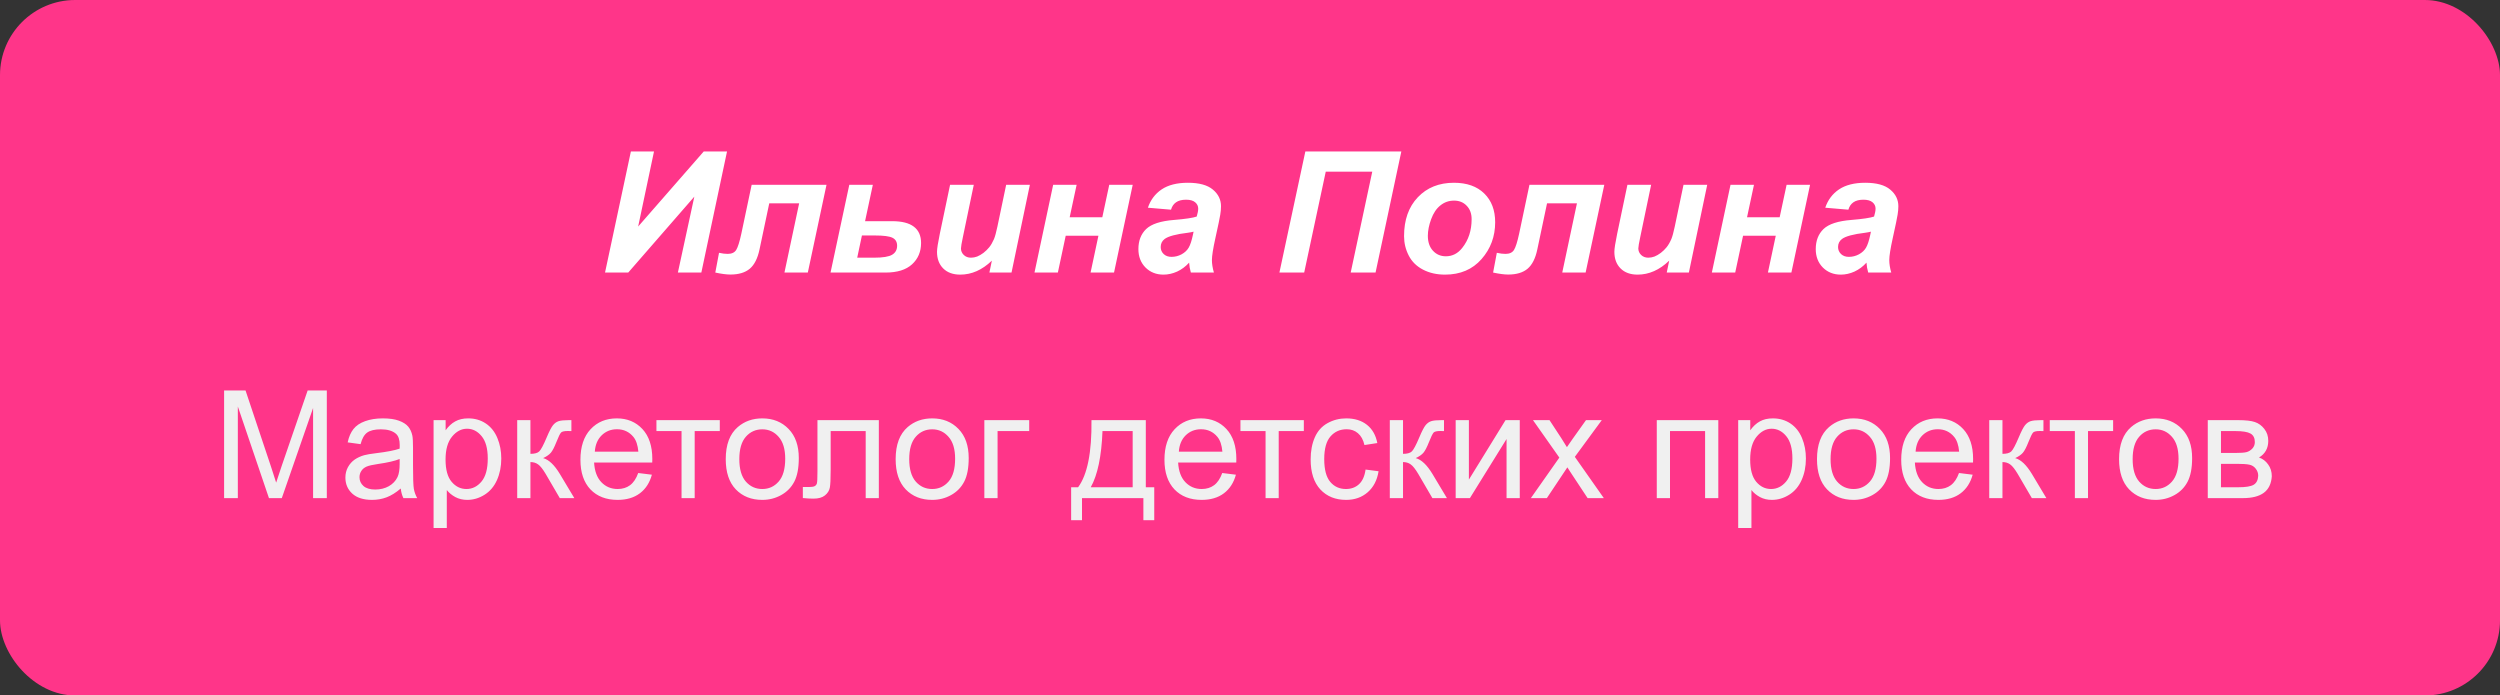
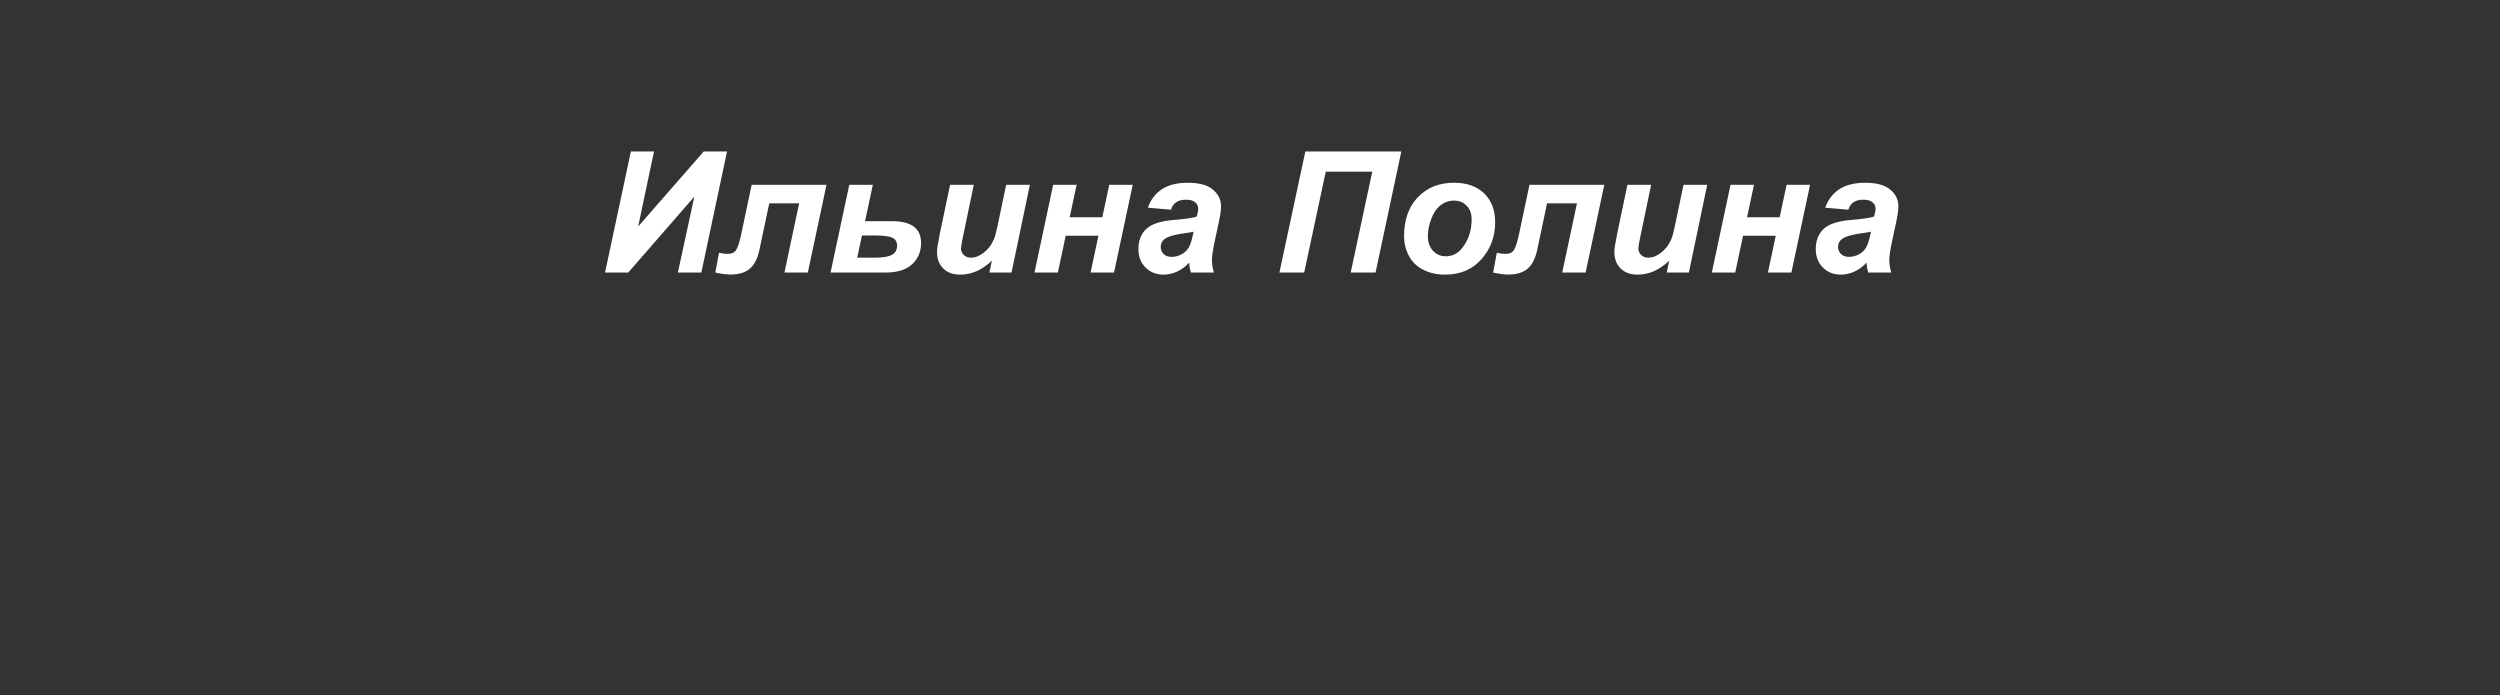
<svg xmlns="http://www.w3.org/2000/svg" width="266" height="74" viewBox="0 0 266 74" fill="none">
  <rect x="0" y="0" width="266" height="74" fill="#333333" stroke="none" />
-   <rect width="266" height="74" rx="8" fill="#FF3589" />
  <path d="M67.126 16.115H69.587L67.899 24.105L74.878 16.115H77.356L74.623 29H72.127L73.876 20.923L66.845 29H64.375L67.126 16.115ZM79.976 19.666H87.939L85.952 29H83.465L85.029 21.635H81.848L80.811 26.548C80.611 27.497 80.266 28.18 79.773 28.596C79.281 29.006 78.596 29.211 77.717 29.211C77.301 29.211 76.765 29.141 76.108 29L76.504 26.899C76.844 26.976 77.151 27.014 77.427 27.014C77.855 27.014 78.156 26.873 78.332 26.592C78.508 26.311 78.689 25.736 78.877 24.869L79.976 19.666ZM90.364 19.666H92.869L92.043 23.533H94.926C95.951 23.533 96.719 23.727 97.228 24.113C97.744 24.5 98.002 25.08 98.002 25.854C98.002 26.785 97.68 27.544 97.035 28.13C96.397 28.71 95.462 29 94.231 29H88.369L90.364 19.666ZM91.208 27.418H93.001C93.939 27.418 94.58 27.312 94.926 27.102C95.277 26.891 95.453 26.571 95.453 26.144C95.453 25.745 95.289 25.464 94.961 25.3C94.639 25.136 94.006 25.054 93.062 25.054H91.709L91.208 27.418ZM101.087 19.666H103.609L102.458 25.194C102.317 25.856 102.247 26.27 102.247 26.434C102.247 26.703 102.347 26.935 102.546 27.128C102.745 27.321 103 27.418 103.311 27.418C103.533 27.418 103.753 27.377 103.97 27.295C104.187 27.207 104.409 27.078 104.638 26.908C104.866 26.732 105.071 26.533 105.253 26.311C105.435 26.088 105.604 25.795 105.763 25.432C105.874 25.162 105.994 24.723 106.123 24.113L107.055 19.666H109.577L107.626 29H105.271L105.534 27.734C104.503 28.725 103.381 29.22 102.168 29.22C101.4 29.22 100.797 29 100.357 28.561C99.918 28.121 99.698 27.532 99.698 26.794C99.698 26.472 99.798 25.83 99.997 24.869L101.087 19.666ZM112.056 19.666H114.552L113.813 23.12H117.285L118.023 19.666H120.52L118.533 29H116.037L116.872 25.08H113.392L112.557 29H110.069L112.056 19.666ZM124.598 22.311L122.137 22.101C122.418 21.269 122.907 20.618 123.604 20.149C124.308 19.681 125.236 19.446 126.391 19.446C127.592 19.446 128.479 19.689 129.054 20.176C129.628 20.656 129.915 21.245 129.915 21.942C129.915 22.224 129.889 22.523 129.836 22.839C129.789 23.155 129.616 23.987 129.317 25.335C129.071 26.448 128.948 27.227 128.948 27.673C128.948 28.071 129.019 28.514 129.159 29H126.707C126.607 28.66 126.546 28.309 126.522 27.945C126.153 28.355 125.729 28.672 125.248 28.895C124.768 29.111 124.284 29.22 123.798 29.22C123.024 29.22 122.386 28.968 121.882 28.464C121.378 27.954 121.126 27.301 121.126 26.504C121.126 25.613 121.401 24.901 121.952 24.368C122.509 23.835 123.499 23.513 124.923 23.401C126.124 23.302 126.927 23.182 127.331 23.041C127.437 22.689 127.489 22.408 127.489 22.197C127.489 21.928 127.381 21.702 127.164 21.52C126.947 21.339 126.625 21.248 126.197 21.248C125.746 21.248 125.389 21.342 125.125 21.529C124.867 21.711 124.691 21.972 124.598 22.311ZM126.997 24.649C126.845 24.69 126.643 24.729 126.391 24.764C125.125 24.916 124.299 25.139 123.912 25.432C123.637 25.643 123.499 25.927 123.499 26.284C123.499 26.577 123.604 26.826 123.815 27.031C124.026 27.23 124.305 27.33 124.65 27.33C125.031 27.33 125.389 27.239 125.723 27.058C126.062 26.87 126.314 26.633 126.479 26.346C126.648 26.053 126.798 25.599 126.927 24.983L126.997 24.649ZM138.889 16.115H149.102L146.359 29H143.714L146.008 18.269H141.06L138.766 29H136.129L138.889 16.115ZM149.392 25.124C149.392 23.395 149.878 22.019 150.851 20.993C151.829 19.962 153.112 19.446 154.7 19.446C156.077 19.446 157.152 19.827 157.926 20.589C158.699 21.345 159.086 22.364 159.086 23.648C159.086 25.159 158.603 26.466 157.636 27.567C156.669 28.669 155.374 29.22 153.751 29.22C152.872 29.22 152.093 29.044 151.413 28.692C150.733 28.341 150.227 27.843 149.893 27.198C149.559 26.554 149.392 25.862 149.392 25.124ZM156.581 23.322C156.581 22.725 156.405 22.247 156.054 21.89C155.708 21.526 155.26 21.345 154.709 21.345C154.164 21.345 153.681 21.515 153.259 21.855C152.837 22.189 152.509 22.678 152.274 23.322C152.04 23.961 151.923 24.55 151.923 25.089C151.923 25.757 152.104 26.287 152.468 26.68C152.831 27.072 153.288 27.269 153.839 27.269C154.53 27.269 155.11 26.973 155.579 26.381C156.247 25.543 156.581 24.523 156.581 23.322ZM162.733 19.666H170.696L168.71 29H166.223L167.787 21.635H164.605L163.568 26.548C163.369 27.497 163.023 28.18 162.531 28.596C162.039 29.006 161.354 29.211 160.475 29.211C160.059 29.211 159.522 29.141 158.866 29L159.262 26.899C159.602 26.976 159.909 27.014 160.185 27.014C160.612 27.014 160.914 26.873 161.09 26.592C161.266 26.311 161.447 25.736 161.635 24.869L162.733 19.666ZM173.157 19.666H175.68L174.528 25.194C174.388 25.856 174.317 26.27 174.317 26.434C174.317 26.703 174.417 26.935 174.616 27.128C174.815 27.321 175.07 27.418 175.381 27.418C175.604 27.418 175.823 27.377 176.04 27.295C176.257 27.207 176.479 27.078 176.708 26.908C176.937 26.732 177.142 26.533 177.323 26.311C177.505 26.088 177.675 25.795 177.833 25.432C177.944 25.162 178.064 24.723 178.193 24.113L179.125 19.666H181.647L179.696 29H177.341L177.604 27.734C176.573 28.725 175.451 29.22 174.238 29.22C173.471 29.22 172.867 29 172.428 28.561C171.988 28.121 171.769 27.532 171.769 26.794C171.769 26.472 171.868 25.83 172.067 24.869L173.157 19.666ZM184.126 19.666H186.622L185.884 23.12H189.355L190.094 19.666H192.59L190.604 29H188.107L188.942 25.08H185.462L184.627 29H182.14L184.126 19.666ZM196.668 22.311L194.207 22.101C194.488 21.269 194.978 20.618 195.675 20.149C196.378 19.681 197.307 19.446 198.461 19.446C199.662 19.446 200.55 19.689 201.124 20.176C201.698 20.656 201.985 21.245 201.985 21.942C201.985 22.224 201.959 22.523 201.906 22.839C201.859 23.155 201.687 23.987 201.388 25.335C201.142 26.448 201.019 27.227 201.019 27.673C201.019 28.071 201.089 28.514 201.229 29H198.777C198.678 28.66 198.616 28.309 198.593 27.945C198.224 28.355 197.799 28.672 197.318 28.895C196.838 29.111 196.354 29.22 195.868 29.22C195.095 29.22 194.456 28.968 193.952 28.464C193.448 27.954 193.196 27.301 193.196 26.504C193.196 25.613 193.472 24.901 194.022 24.368C194.579 23.835 195.569 23.513 196.993 23.401C198.194 23.302 198.997 23.182 199.401 23.041C199.507 22.689 199.56 22.408 199.56 22.197C199.56 21.928 199.451 21.702 199.234 21.52C199.018 21.339 198.695 21.248 198.268 21.248C197.816 21.248 197.459 21.342 197.195 21.529C196.938 21.711 196.762 21.972 196.668 22.311ZM199.067 24.649C198.915 24.69 198.713 24.729 198.461 24.764C197.195 24.916 196.369 25.139 195.982 25.432C195.707 25.643 195.569 25.927 195.569 26.284C195.569 26.577 195.675 26.826 195.886 27.031C196.097 27.23 196.375 27.33 196.721 27.33C197.102 27.33 197.459 27.239 197.793 27.058C198.133 26.87 198.385 26.633 198.549 26.346C198.719 26.053 198.868 25.599 198.997 24.983L199.067 24.649Z" fill="white" />
-   <path d="M23.844 53V41.547H26.125L28.836 49.656C29.086 50.411 29.268 50.977 29.383 51.352C29.513 50.935 29.716 50.323 29.992 49.516L32.734 41.547H34.773V53H33.312V43.414L29.984 53H28.617L25.305 43.25V53H23.844ZM42.641 51.977C42.12 52.419 41.617 52.732 41.133 52.914C40.654 53.096 40.138 53.188 39.586 53.188C38.675 53.188 37.974 52.966 37.484 52.523C36.995 52.075 36.75 51.505 36.75 50.812C36.75 50.406 36.841 50.036 37.023 49.703C37.211 49.365 37.453 49.094 37.75 48.891C38.052 48.688 38.391 48.534 38.766 48.43C39.042 48.357 39.458 48.286 40.016 48.219C41.151 48.083 41.987 47.922 42.523 47.734C42.529 47.542 42.531 47.419 42.531 47.367C42.531 46.794 42.398 46.391 42.133 46.156C41.773 45.839 41.24 45.68 40.531 45.68C39.87 45.68 39.38 45.797 39.062 46.031C38.75 46.26 38.518 46.669 38.367 47.258L36.992 47.07C37.117 46.482 37.323 46.008 37.609 45.648C37.896 45.284 38.31 45.005 38.852 44.812C39.393 44.615 40.021 44.516 40.734 44.516C41.443 44.516 42.018 44.599 42.461 44.766C42.904 44.932 43.229 45.143 43.438 45.398C43.646 45.648 43.792 45.966 43.875 46.352C43.922 46.591 43.945 47.023 43.945 47.648V49.523C43.945 50.831 43.974 51.659 44.031 52.008C44.094 52.352 44.214 52.682 44.391 53H42.922C42.776 52.708 42.682 52.367 42.641 51.977ZM42.523 48.836C42.013 49.044 41.247 49.221 40.227 49.367C39.648 49.45 39.24 49.544 39 49.648C38.76 49.753 38.575 49.906 38.445 50.109C38.315 50.307 38.25 50.529 38.25 50.773C38.25 51.148 38.391 51.461 38.672 51.711C38.958 51.961 39.375 52.086 39.922 52.086C40.464 52.086 40.945 51.969 41.367 51.734C41.789 51.495 42.099 51.169 42.297 50.758C42.448 50.44 42.523 49.971 42.523 49.352V48.836ZM46.133 56.18V44.703H47.414V45.781C47.716 45.359 48.057 45.044 48.438 44.836C48.818 44.622 49.279 44.516 49.82 44.516C50.529 44.516 51.154 44.698 51.695 45.062C52.237 45.427 52.646 45.943 52.922 46.609C53.198 47.271 53.336 47.997 53.336 48.789C53.336 49.638 53.182 50.404 52.875 51.086C52.573 51.763 52.13 52.284 51.547 52.648C50.969 53.008 50.359 53.188 49.719 53.188C49.25 53.188 48.828 53.089 48.453 52.891C48.083 52.693 47.779 52.443 47.539 52.141V56.18H46.133ZM47.406 48.898C47.406 49.966 47.622 50.755 48.055 51.266C48.487 51.776 49.01 52.031 49.625 52.031C50.25 52.031 50.784 51.768 51.227 51.242C51.675 50.711 51.898 49.891 51.898 48.781C51.898 47.724 51.68 46.932 51.242 46.406C50.81 45.88 50.292 45.617 49.688 45.617C49.089 45.617 48.557 45.898 48.094 46.461C47.635 47.018 47.406 47.831 47.406 48.898ZM55.031 44.703H56.438V48.289C56.885 48.289 57.198 48.203 57.375 48.031C57.557 47.859 57.823 47.359 58.172 46.531C58.448 45.875 58.672 45.443 58.844 45.234C59.016 45.026 59.214 44.885 59.438 44.812C59.661 44.74 60.021 44.703 60.516 44.703H60.797V45.867L60.406 45.859C60.036 45.859 59.8 45.914 59.695 46.023C59.586 46.138 59.419 46.479 59.195 47.047C58.982 47.589 58.786 47.964 58.609 48.172C58.432 48.38 58.159 48.57 57.789 48.742C58.393 48.904 58.987 49.466 59.57 50.43L61.109 53H59.562L58.062 50.43C57.755 49.914 57.487 49.575 57.258 49.414C57.029 49.247 56.755 49.164 56.438 49.164V53H55.031V44.703ZM67.906 50.328L69.359 50.508C69.13 51.357 68.706 52.016 68.086 52.484C67.466 52.953 66.674 53.188 65.711 53.188C64.497 53.188 63.534 52.815 62.82 52.07C62.112 51.32 61.758 50.271 61.758 48.922C61.758 47.526 62.117 46.443 62.836 45.672C63.555 44.901 64.487 44.516 65.633 44.516C66.742 44.516 67.648 44.893 68.352 45.648C69.055 46.404 69.406 47.466 69.406 48.836C69.406 48.919 69.404 49.044 69.398 49.211H63.211C63.263 50.122 63.521 50.82 63.984 51.305C64.448 51.789 65.026 52.031 65.719 52.031C66.234 52.031 66.674 51.896 67.039 51.625C67.404 51.354 67.693 50.922 67.906 50.328ZM63.289 48.055H67.922C67.859 47.357 67.682 46.833 67.391 46.484C66.943 45.943 66.362 45.672 65.648 45.672C65.003 45.672 64.458 45.888 64.016 46.32C63.578 46.753 63.336 47.331 63.289 48.055ZM69.844 44.703H76.586V45.867H73.914V53H72.516V45.867H69.844V44.703ZM77.219 48.852C77.219 47.315 77.646 46.177 78.5 45.438C79.213 44.823 80.083 44.516 81.109 44.516C82.25 44.516 83.182 44.891 83.906 45.641C84.63 46.385 84.992 47.417 84.992 48.734C84.992 49.802 84.831 50.643 84.508 51.258C84.19 51.867 83.724 52.341 83.109 52.68C82.5 53.018 81.833 53.188 81.109 53.188C79.948 53.188 79.008 52.815 78.289 52.07C77.576 51.325 77.219 50.253 77.219 48.852ZM78.664 48.852C78.664 49.914 78.896 50.711 79.359 51.242C79.823 51.768 80.406 52.031 81.109 52.031C81.807 52.031 82.388 51.766 82.852 51.234C83.315 50.703 83.547 49.893 83.547 48.805C83.547 47.779 83.312 47.003 82.844 46.477C82.38 45.945 81.802 45.68 81.109 45.68C80.406 45.68 79.823 45.943 79.359 46.469C78.896 46.995 78.664 47.789 78.664 48.852ZM86.977 44.703H93.508V53H92.109V45.867H88.383V50C88.383 50.964 88.352 51.599 88.289 51.906C88.227 52.214 88.055 52.482 87.773 52.711C87.492 52.94 87.086 53.055 86.555 53.055C86.227 53.055 85.849 53.034 85.422 52.992V51.82H86.039C86.331 51.82 86.539 51.792 86.664 51.734C86.789 51.672 86.872 51.575 86.914 51.445C86.956 51.315 86.977 50.891 86.977 50.172V44.703ZM95.297 48.852C95.297 47.315 95.724 46.177 96.578 45.438C97.292 44.823 98.162 44.516 99.188 44.516C100.328 44.516 101.26 44.891 101.984 45.641C102.708 46.385 103.07 47.417 103.07 48.734C103.07 49.802 102.909 50.643 102.586 51.258C102.268 51.867 101.802 52.341 101.188 52.68C100.578 53.018 99.912 53.188 99.188 53.188C98.026 53.188 97.086 52.815 96.367 52.07C95.654 51.325 95.297 50.253 95.297 48.852ZM96.742 48.852C96.742 49.914 96.974 50.711 97.438 51.242C97.901 51.768 98.484 52.031 99.188 52.031C99.885 52.031 100.466 51.766 100.93 51.234C101.393 50.703 101.625 49.893 101.625 48.805C101.625 47.779 101.391 47.003 100.922 46.477C100.458 45.945 99.88 45.68 99.188 45.68C98.484 45.68 97.901 45.943 97.438 46.469C96.974 46.995 96.742 47.789 96.742 48.852ZM104.734 44.703H109.508V45.867H106.141V53H104.734V44.703ZM116.133 44.703H121.914V51.844H122.812V55.352H121.656V53H115.125V55.352H113.969V51.844H114.711C115.701 50.5 116.174 48.12 116.133 44.703ZM117.305 45.867C117.201 48.56 116.784 50.552 116.055 51.844H120.516V45.867H117.305ZM130.047 50.328L131.5 50.508C131.271 51.357 130.846 52.016 130.227 52.484C129.607 52.953 128.815 53.188 127.852 53.188C126.638 53.188 125.674 52.815 124.961 52.07C124.253 51.32 123.898 50.271 123.898 48.922C123.898 47.526 124.258 46.443 124.977 45.672C125.695 44.901 126.628 44.516 127.773 44.516C128.883 44.516 129.789 44.893 130.492 45.648C131.195 46.404 131.547 47.466 131.547 48.836C131.547 48.919 131.544 49.044 131.539 49.211H125.352C125.404 50.122 125.661 50.82 126.125 51.305C126.589 51.789 127.167 52.031 127.859 52.031C128.375 52.031 128.815 51.896 129.18 51.625C129.544 51.354 129.833 50.922 130.047 50.328ZM125.43 48.055H130.062C130 47.357 129.823 46.833 129.531 46.484C129.083 45.943 128.503 45.672 127.789 45.672C127.143 45.672 126.599 45.888 126.156 46.32C125.719 46.753 125.477 47.331 125.43 48.055ZM131.984 44.703H138.727V45.867H136.055V53H134.656V45.867H131.984V44.703ZM145.297 49.961L146.68 50.141C146.529 51.094 146.141 51.841 145.516 52.383C144.896 52.919 144.133 53.188 143.227 53.188C142.091 53.188 141.177 52.818 140.484 52.078C139.797 51.333 139.453 50.268 139.453 48.883C139.453 47.987 139.602 47.203 139.898 46.531C140.195 45.859 140.646 45.357 141.25 45.023C141.859 44.685 142.521 44.516 143.234 44.516C144.135 44.516 144.872 44.745 145.445 45.203C146.018 45.656 146.385 46.302 146.547 47.141L145.18 47.352C145.049 46.794 144.818 46.375 144.484 46.094C144.156 45.812 143.758 45.672 143.289 45.672C142.581 45.672 142.005 45.927 141.562 46.438C141.12 46.943 140.898 47.745 140.898 48.844C140.898 49.958 141.112 50.768 141.539 51.273C141.966 51.779 142.523 52.031 143.211 52.031C143.763 52.031 144.224 51.862 144.594 51.523C144.964 51.185 145.198 50.664 145.297 49.961ZM147.875 44.703H149.281V48.289C149.729 48.289 150.042 48.203 150.219 48.031C150.401 47.859 150.667 47.359 151.016 46.531C151.292 45.875 151.516 45.443 151.688 45.234C151.859 45.026 152.057 44.885 152.281 44.812C152.505 44.74 152.865 44.703 153.359 44.703H153.641V45.867L153.25 45.859C152.88 45.859 152.643 45.914 152.539 46.023C152.43 46.138 152.263 46.479 152.039 47.047C151.826 47.589 151.63 47.964 151.453 48.172C151.276 48.38 151.003 48.57 150.633 48.742C151.237 48.904 151.831 49.466 152.414 50.43L153.953 53H152.406L150.906 50.43C150.599 49.914 150.331 49.575 150.102 49.414C149.872 49.247 149.599 49.164 149.281 49.164V53H147.875V44.703ZM154.883 44.703H156.289V51.031L160.188 44.703H161.703V53H160.297V46.711L156.398 53H154.883V44.703ZM162.883 53L165.914 48.688L163.109 44.703H164.867L166.141 46.648C166.38 47.018 166.573 47.328 166.719 47.578C166.948 47.234 167.159 46.93 167.352 46.664L168.75 44.703H170.43L167.562 48.609L170.648 53H168.922L167.219 50.422L166.766 49.727L164.586 53H162.883ZM176.281 44.703H182.828V53H181.422V45.867H177.688V53H176.281V44.703ZM184.945 56.18V44.703H186.227V45.781C186.529 45.359 186.87 45.044 187.25 44.836C187.63 44.622 188.091 44.516 188.633 44.516C189.341 44.516 189.966 44.698 190.508 45.062C191.049 45.427 191.458 45.943 191.734 46.609C192.01 47.271 192.148 47.997 192.148 48.789C192.148 49.638 191.995 50.404 191.688 51.086C191.385 51.763 190.943 52.284 190.359 52.648C189.781 53.008 189.172 53.188 188.531 53.188C188.062 53.188 187.641 53.089 187.266 52.891C186.896 52.693 186.591 52.443 186.352 52.141V56.18H184.945ZM186.219 48.898C186.219 49.966 186.435 50.755 186.867 51.266C187.299 51.776 187.823 52.031 188.438 52.031C189.062 52.031 189.596 51.768 190.039 51.242C190.487 50.711 190.711 49.891 190.711 48.781C190.711 47.724 190.492 46.932 190.055 46.406C189.622 45.88 189.104 45.617 188.5 45.617C187.901 45.617 187.37 45.898 186.906 46.461C186.448 47.018 186.219 47.831 186.219 48.898ZM193.328 48.852C193.328 47.315 193.755 46.177 194.609 45.438C195.323 44.823 196.193 44.516 197.219 44.516C198.359 44.516 199.292 44.891 200.016 45.641C200.74 46.385 201.102 47.417 201.102 48.734C201.102 49.802 200.94 50.643 200.617 51.258C200.299 51.867 199.833 52.341 199.219 52.68C198.609 53.018 197.943 53.188 197.219 53.188C196.057 53.188 195.117 52.815 194.398 52.07C193.685 51.325 193.328 50.253 193.328 48.852ZM194.773 48.852C194.773 49.914 195.005 50.711 195.469 51.242C195.932 51.768 196.516 52.031 197.219 52.031C197.917 52.031 198.497 51.766 198.961 51.234C199.424 50.703 199.656 49.893 199.656 48.805C199.656 47.779 199.422 47.003 198.953 46.477C198.49 45.945 197.911 45.68 197.219 45.68C196.516 45.68 195.932 45.943 195.469 46.469C195.005 46.995 194.773 47.789 194.773 48.852ZM208.438 50.328L209.891 50.508C209.661 51.357 209.237 52.016 208.617 52.484C207.997 52.953 207.206 53.188 206.242 53.188C205.029 53.188 204.065 52.815 203.352 52.07C202.643 51.32 202.289 50.271 202.289 48.922C202.289 47.526 202.648 46.443 203.367 45.672C204.086 44.901 205.018 44.516 206.164 44.516C207.273 44.516 208.18 44.893 208.883 45.648C209.586 46.404 209.938 47.466 209.938 48.836C209.938 48.919 209.935 49.044 209.93 49.211H203.742C203.794 50.122 204.052 50.82 204.516 51.305C204.979 51.789 205.557 52.031 206.25 52.031C206.766 52.031 207.206 51.896 207.57 51.625C207.935 51.354 208.224 50.922 208.438 50.328ZM203.82 48.055H208.453C208.391 47.357 208.214 46.833 207.922 46.484C207.474 45.943 206.893 45.672 206.18 45.672C205.534 45.672 204.99 45.888 204.547 46.32C204.109 46.753 203.867 47.331 203.82 48.055ZM211.656 44.703H213.062V48.289C213.51 48.289 213.823 48.203 214 48.031C214.182 47.859 214.448 47.359 214.797 46.531C215.073 45.875 215.297 45.443 215.469 45.234C215.641 45.026 215.839 44.885 216.062 44.812C216.286 44.74 216.646 44.703 217.141 44.703H217.422V45.867L217.031 45.859C216.661 45.859 216.424 45.914 216.32 46.023C216.211 46.138 216.044 46.479 215.82 47.047C215.607 47.589 215.411 47.964 215.234 48.172C215.057 48.38 214.784 48.57 214.414 48.742C215.018 48.904 215.612 49.466 216.195 50.43L217.734 53H216.188L214.688 50.43C214.38 49.914 214.112 49.575 213.883 49.414C213.654 49.247 213.38 49.164 213.062 49.164V53H211.656V44.703ZM218.094 44.703H224.836V45.867H222.164V53H220.766V45.867H218.094V44.703ZM225.469 48.852C225.469 47.315 225.896 46.177 226.75 45.438C227.464 44.823 228.333 44.516 229.359 44.516C230.5 44.516 231.432 44.891 232.156 45.641C232.88 46.385 233.242 47.417 233.242 48.734C233.242 49.802 233.081 50.643 232.758 51.258C232.44 51.867 231.974 52.341 231.359 52.68C230.75 53.018 230.083 53.188 229.359 53.188C228.198 53.188 227.258 52.815 226.539 52.07C225.826 51.325 225.469 50.253 225.469 48.852ZM226.914 48.852C226.914 49.914 227.146 50.711 227.609 51.242C228.073 51.768 228.656 52.031 229.359 52.031C230.057 52.031 230.638 51.766 231.102 51.234C231.565 50.703 231.797 49.893 231.797 48.805C231.797 47.779 231.562 47.003 231.094 46.477C230.63 45.945 230.052 45.68 229.359 45.68C228.656 45.68 228.073 45.943 227.609 46.469C227.146 46.995 226.914 47.789 226.914 48.852ZM234.906 44.703H238.148C238.945 44.703 239.536 44.771 239.922 44.906C240.312 45.036 240.646 45.279 240.922 45.633C241.203 45.987 241.344 46.411 241.344 46.906C241.344 47.302 241.26 47.648 241.094 47.945C240.932 48.237 240.688 48.482 240.359 48.68C240.75 48.81 241.073 49.055 241.328 49.414C241.589 49.768 241.719 50.19 241.719 50.68C241.667 51.466 241.385 52.05 240.875 52.43C240.365 52.81 239.622 53 238.648 53H234.906V44.703ZM236.312 48.195H237.812C238.411 48.195 238.823 48.164 239.047 48.102C239.271 48.039 239.471 47.914 239.648 47.727C239.826 47.534 239.914 47.305 239.914 47.039C239.914 46.602 239.758 46.297 239.445 46.125C239.138 45.953 238.609 45.867 237.859 45.867H236.312V48.195ZM236.312 51.844H238.164C238.961 51.844 239.508 51.753 239.805 51.57C240.102 51.383 240.258 51.062 240.273 50.609C240.273 50.344 240.188 50.099 240.016 49.875C239.844 49.646 239.62 49.503 239.344 49.445C239.068 49.383 238.625 49.352 238.016 49.352H236.312V51.844Z" fill="#F0F0F0" />
</svg>